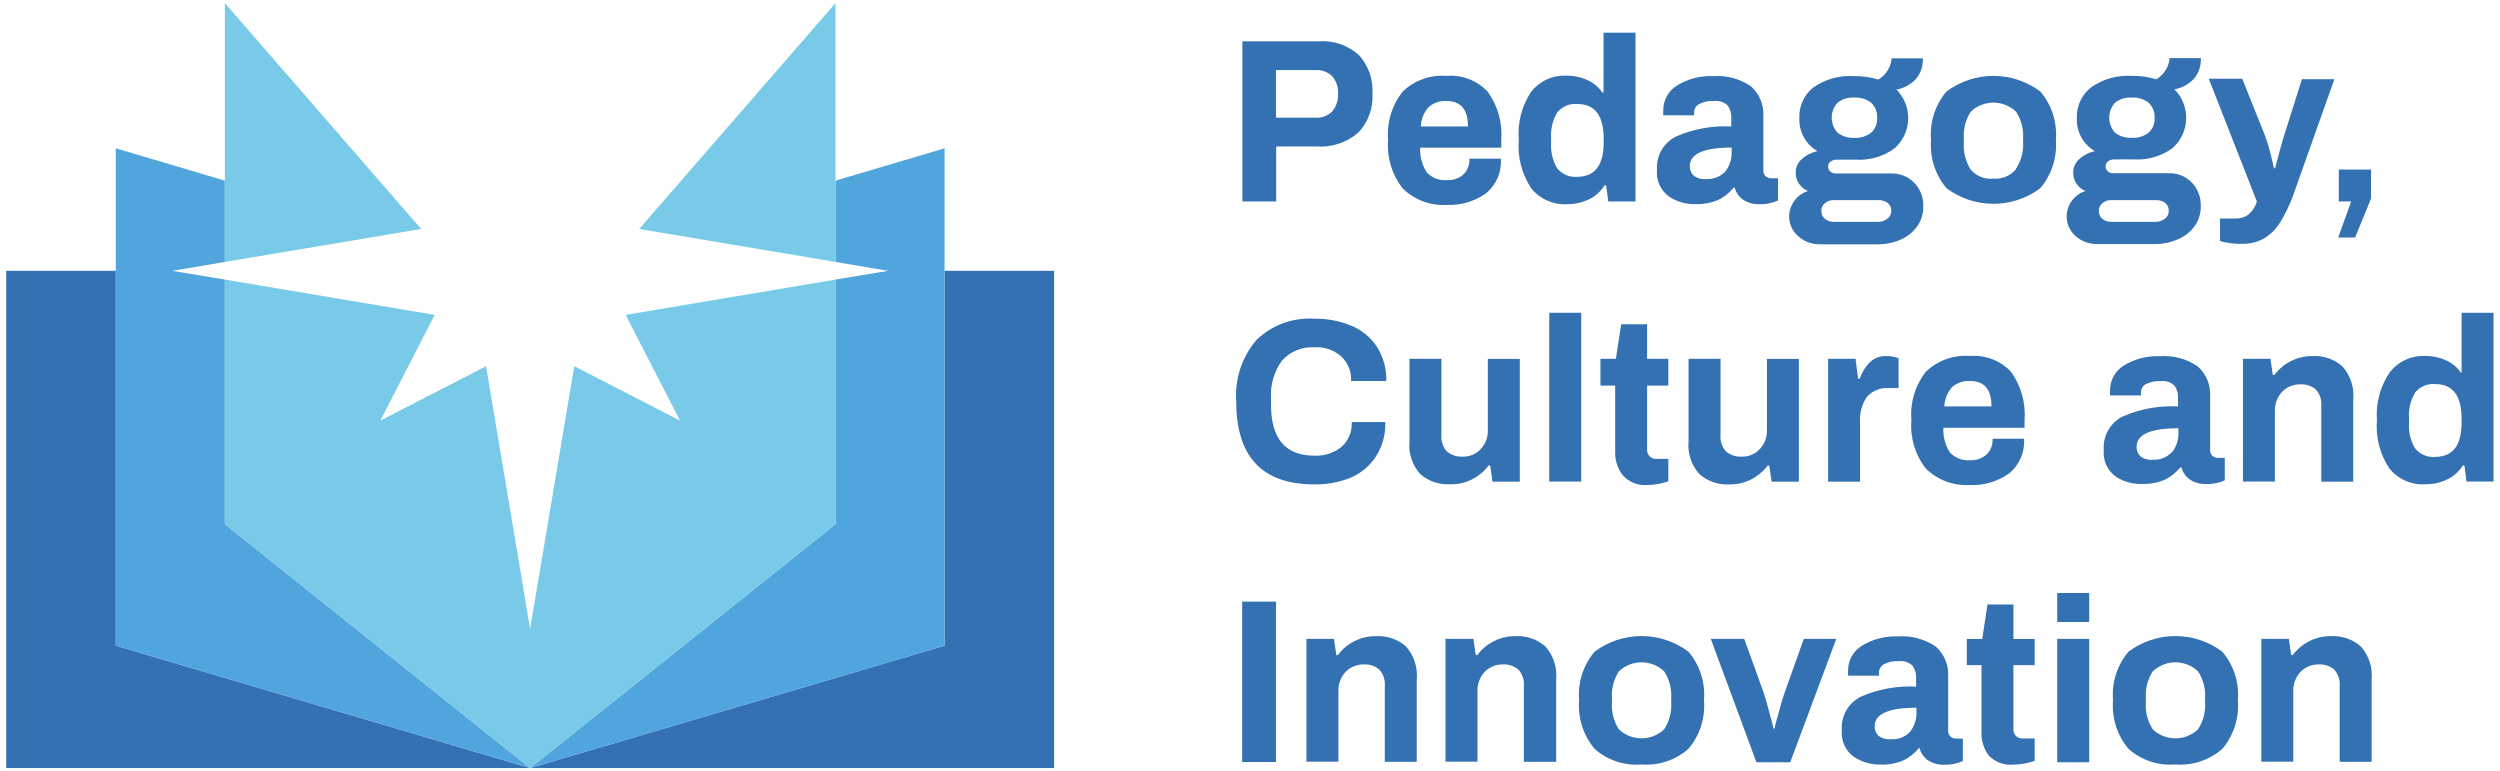
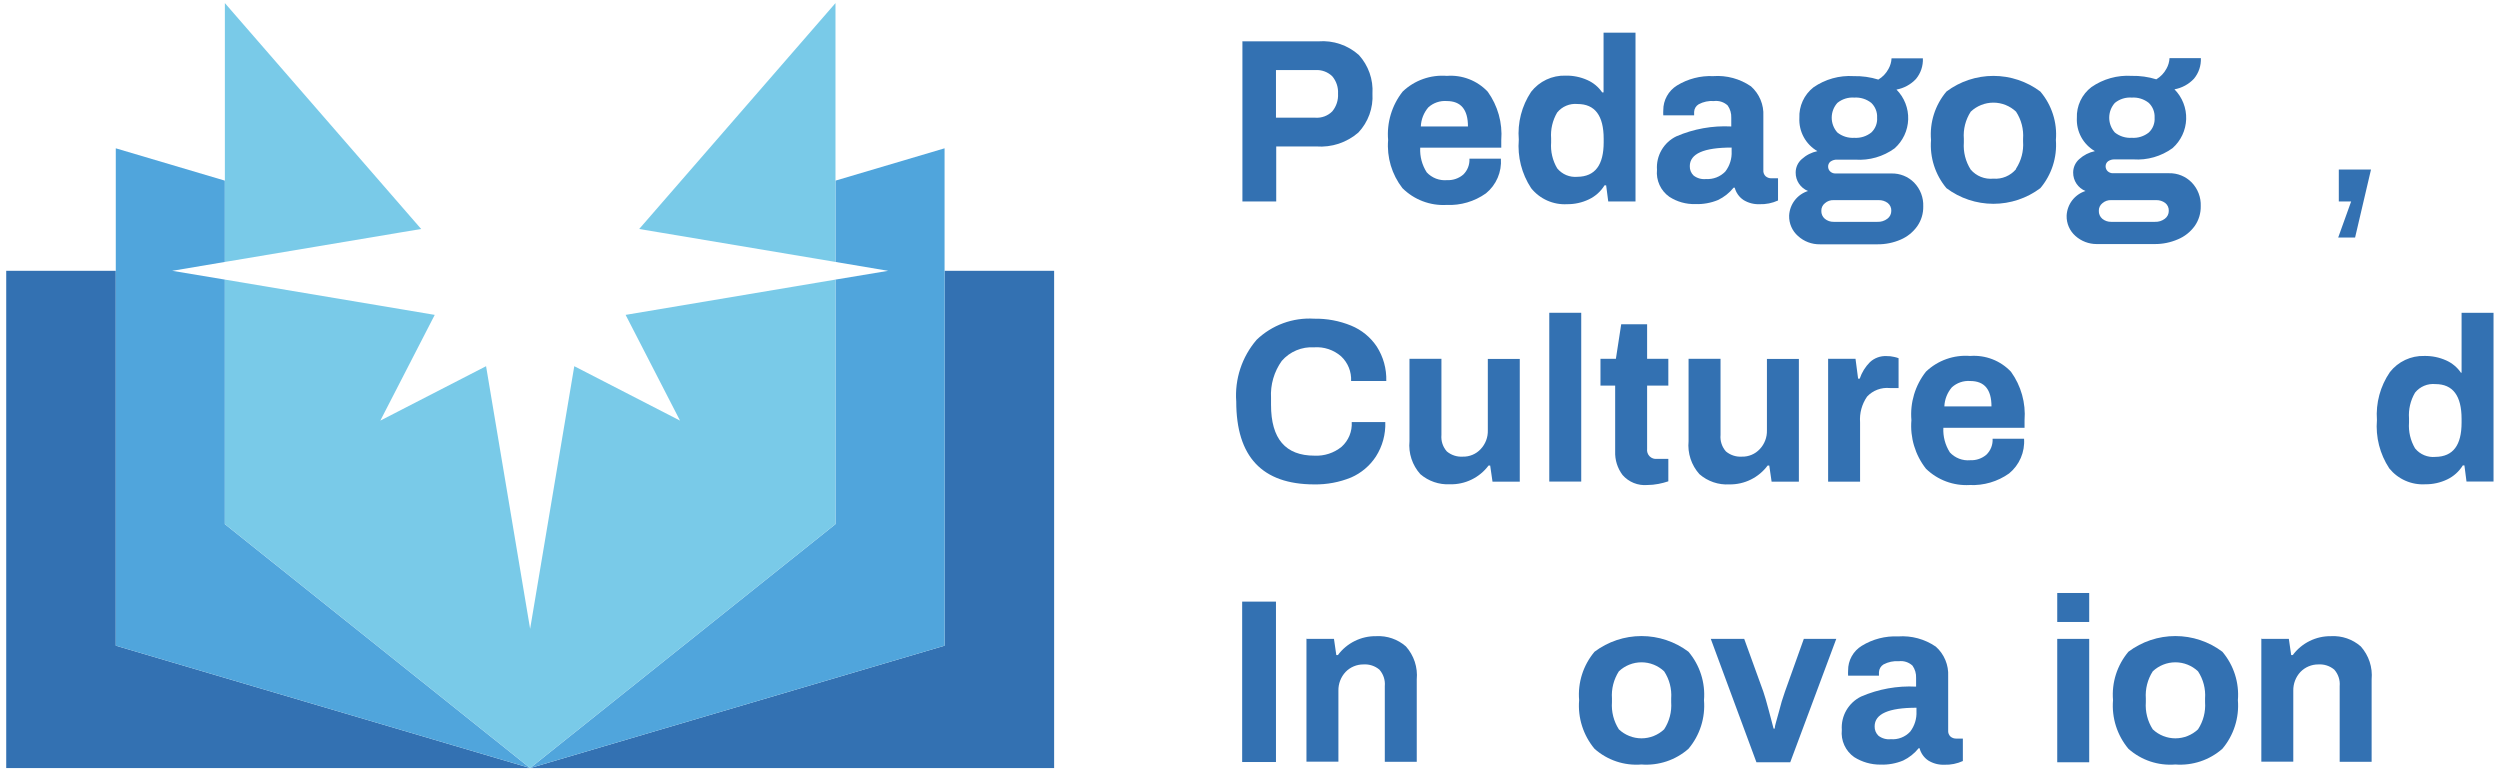
<svg xmlns="http://www.w3.org/2000/svg" width="201" height="62" viewBox="0 0 201 62" fill="none">
  <g clip-path="url(#clip0_3745_5709)">
    <path d="M75.943 21.774V51.912L42.621 61.752H84.752V21.774H75.943Z" fill="#3371B2" />
    <path d="M9.309 21.774H0.5V61.752H42.621L9.309 51.912V21.774Z" fill="#3371B2" />
    <path d="M67.173 14.523V21.06L71.409 21.774L67.173 22.479V42.14L42.621 61.752L75.943 51.912V21.774V11.924L67.173 14.523Z" fill="#50A5DC" />
    <path d="M18.078 42.14V22.479L13.843 21.774L18.078 21.06V14.523L9.309 11.924V21.774V51.912L42.621 61.752L18.078 42.14Z" fill="#50A5DC" />
    <path d="M51.39 18.411L53.047 18.689L67.173 21.06V14.523V0.248L51.39 18.411Z" fill="#79CAE8" />
    <path d="M18.079 0.248V14.523V21.06L32.195 18.689L33.862 18.411L18.079 0.248Z" fill="#79CAE8" />
    <path d="M50.299 25.316L54.674 33.817L46.172 29.442L42.621 50.562V50.553L39.08 29.442L30.578 33.817L34.953 25.316L18.079 22.479V42.14L42.621 61.752L67.173 42.14V22.479L50.299 25.316Z" fill="#79CAE8" />
    <path d="M99.87 3.323H106.011C106.598 3.278 107.188 3.353 107.745 3.542C108.303 3.731 108.816 4.031 109.255 4.424C109.635 4.842 109.927 5.333 110.115 5.866C110.302 6.399 110.381 6.965 110.346 7.529C110.38 8.099 110.297 8.671 110.103 9.208C109.908 9.745 109.606 10.237 109.215 10.654C108.753 11.055 108.216 11.36 107.636 11.553C107.055 11.745 106.442 11.82 105.832 11.775H102.608V16.199H99.89V3.303L99.87 3.323ZM105.763 9.463C106.011 9.48 106.259 9.443 106.492 9.356C106.725 9.269 106.936 9.133 107.112 8.957C107.443 8.558 107.61 8.047 107.578 7.529C107.608 7.02 107.441 6.519 107.112 6.13C106.934 5.958 106.722 5.825 106.49 5.74C106.257 5.654 106.01 5.618 105.763 5.634H102.588V9.463H105.763Z" fill="#3371B2" />
    <path d="M112.756 15.128C111.902 14.027 111.491 12.647 111.605 11.259C111.486 9.858 111.905 8.464 112.776 7.36C113.246 6.912 113.805 6.568 114.417 6.351C115.029 6.134 115.68 6.049 116.327 6.1C116.935 6.054 117.545 6.144 118.113 6.364C118.681 6.583 119.193 6.927 119.611 7.37C120.424 8.5 120.811 9.881 120.702 11.269V11.874H114.185C114.147 12.574 114.331 13.268 114.71 13.858C114.917 14.081 115.172 14.252 115.456 14.361C115.74 14.469 116.045 14.511 116.347 14.483C116.821 14.505 117.286 14.345 117.647 14.037C117.817 13.871 117.949 13.672 118.034 13.451C118.12 13.23 118.157 12.993 118.143 12.757H120.672C120.71 13.284 120.621 13.812 120.412 14.297C120.204 14.782 119.881 15.21 119.472 15.544C118.548 16.201 117.43 16.53 116.298 16.477C115.646 16.512 114.994 16.411 114.384 16.178C113.774 15.946 113.219 15.588 112.756 15.128ZM118.024 10.168C118.024 8.809 117.458 8.124 116.317 8.124C116.05 8.104 115.781 8.138 115.526 8.225C115.272 8.312 115.039 8.45 114.839 8.63C114.471 9.06 114.257 9.602 114.234 10.168H118.024Z" fill="#3371B2" />
    <path d="M123.103 15.128C122.345 13.976 121.996 12.603 122.111 11.229C121.998 9.871 122.347 8.515 123.103 7.38C123.43 6.961 123.851 6.626 124.331 6.4C124.812 6.174 125.34 6.065 125.871 6.081C126.475 6.068 127.075 6.19 127.626 6.438C128.108 6.652 128.52 6.995 128.817 7.43H128.926V2.628H131.495V16.199H129.303L129.134 14.9H129.005C128.704 15.391 128.266 15.784 127.745 16.03C127.2 16.291 126.603 16.423 125.999 16.417C125.449 16.449 124.899 16.348 124.395 16.124C123.891 15.899 123.448 15.558 123.103 15.128ZM128.936 11.428V11.16C128.936 9.295 128.232 8.362 126.833 8.362C126.525 8.332 126.214 8.379 125.928 8.499C125.643 8.618 125.391 8.806 125.196 9.047C124.827 9.672 124.657 10.396 124.71 11.12V11.457C124.657 12.182 124.827 12.905 125.196 13.531C125.391 13.771 125.643 13.959 125.928 14.079C126.214 14.198 126.525 14.245 126.833 14.215C128.241 14.195 128.936 13.273 128.936 11.438V11.428Z" fill="#3371B2" />
    <path d="M134.214 15.822C133.871 15.58 133.598 15.252 133.424 14.87C133.25 14.488 133.18 14.067 133.222 13.65C133.182 13.097 133.31 12.546 133.588 12.066C133.865 11.587 134.28 11.202 134.779 10.961C136.17 10.361 137.681 10.089 139.194 10.168V9.473C139.21 9.12 139.109 8.771 138.906 8.481C138.76 8.345 138.585 8.242 138.395 8.181C138.205 8.119 138.003 8.1 137.805 8.124C137.379 8.092 136.952 8.181 136.575 8.382C136.467 8.446 136.376 8.535 136.312 8.643C136.248 8.75 136.212 8.872 136.208 8.997V9.275H133.728C133.719 9.136 133.719 8.997 133.728 8.858C133.726 8.461 133.826 8.07 134.019 7.723C134.212 7.375 134.491 7.083 134.829 6.874C135.704 6.337 136.72 6.074 137.745 6.12C138.821 6.042 139.892 6.333 140.781 6.944C141.114 7.241 141.376 7.609 141.548 8.021C141.72 8.433 141.797 8.879 141.773 9.325V13.68C141.765 13.771 141.777 13.863 141.81 13.949C141.842 14.035 141.894 14.113 141.961 14.175C142.092 14.284 142.258 14.341 142.428 14.334H142.953V16.12C142.487 16.333 141.978 16.435 141.465 16.418C141.012 16.435 140.563 16.318 140.176 16.08C139.828 15.847 139.577 15.494 139.471 15.088H139.382C139.044 15.508 138.617 15.847 138.132 16.08C137.554 16.319 136.932 16.431 136.307 16.408C135.566 16.43 134.836 16.225 134.214 15.822ZM138.717 13.789C139.074 13.323 139.253 12.747 139.223 12.162V11.864C136.981 11.864 135.86 12.36 135.86 13.362C135.855 13.502 135.88 13.642 135.933 13.772C135.986 13.902 136.066 14.019 136.168 14.116C136.45 14.333 136.806 14.433 137.16 14.394C137.448 14.412 137.737 14.368 138.006 14.263C138.275 14.159 138.517 13.997 138.717 13.789Z" fill="#3371B2" />
    <path d="M144.56 18.977C144.328 18.773 144.144 18.521 144.021 18.238C143.897 17.955 143.838 17.649 143.846 17.34C143.866 16.894 144.022 16.464 144.293 16.109C144.564 15.755 144.938 15.492 145.364 15.356C145.069 15.238 144.816 15.034 144.639 14.77C144.462 14.507 144.369 14.196 144.372 13.878C144.371 13.673 144.413 13.471 144.497 13.284C144.581 13.098 144.704 12.932 144.858 12.797C145.212 12.473 145.648 12.25 146.118 12.152C145.655 11.883 145.274 11.492 145.019 11.021C144.763 10.55 144.642 10.018 144.669 9.483C144.65 9.013 144.742 8.545 144.939 8.117C145.135 7.689 145.431 7.315 145.8 7.023C146.746 6.367 147.885 6.049 149.034 6.12C149.706 6.105 150.376 6.199 151.018 6.398C151.362 6.193 151.643 5.898 151.832 5.545C151.98 5.284 152.065 4.992 152.08 4.692H154.599C154.627 5.294 154.429 5.885 154.044 6.349C153.627 6.794 153.077 7.093 152.477 7.202C152.789 7.517 153.033 7.892 153.195 8.305C153.357 8.717 153.433 9.159 153.418 9.602C153.403 10.045 153.298 10.48 153.109 10.881C152.92 11.282 152.65 11.64 152.318 11.934C151.407 12.593 150.295 12.912 149.173 12.836H147.715C147.525 12.825 147.336 12.878 147.179 12.985C147.115 13.033 147.063 13.096 147.029 13.169C146.994 13.242 146.978 13.322 146.981 13.402C146.981 13.474 146.996 13.546 147.025 13.613C147.054 13.679 147.097 13.739 147.149 13.789C147.209 13.844 147.28 13.886 147.356 13.914C147.433 13.941 147.515 13.952 147.596 13.947H152.08C152.416 13.94 152.751 14.001 153.063 14.127C153.375 14.253 153.659 14.442 153.895 14.681C154.141 14.934 154.333 15.234 154.459 15.563C154.585 15.893 154.643 16.244 154.629 16.596C154.641 17.166 154.471 17.726 154.143 18.193C153.807 18.665 153.347 19.036 152.814 19.265C152.229 19.518 151.597 19.647 150.959 19.642H146.326C145.674 19.654 145.042 19.416 144.56 18.977ZM150.939 17.836C151.228 17.85 151.512 17.763 151.742 17.588C151.842 17.515 151.923 17.42 151.978 17.309C152.033 17.199 152.061 17.077 152.06 16.953C152.066 16.832 152.043 16.711 151.993 16.601C151.943 16.491 151.867 16.394 151.772 16.318C151.563 16.164 151.308 16.084 151.048 16.09H147.427C147.169 16.078 146.916 16.167 146.723 16.338C146.63 16.41 146.555 16.504 146.505 16.611C146.455 16.718 146.431 16.835 146.435 16.953C146.43 17.073 146.453 17.193 146.501 17.303C146.549 17.413 146.622 17.51 146.713 17.588C146.913 17.754 147.167 17.842 147.427 17.836H150.939ZM150.453 10.654C150.614 10.503 150.74 10.317 150.82 10.111C150.901 9.905 150.935 9.684 150.919 9.463C150.932 9.243 150.897 9.023 150.816 8.817C150.736 8.612 150.612 8.426 150.453 8.273C150.066 7.965 149.577 7.813 149.084 7.846C148.593 7.81 148.107 7.962 147.725 8.273C147.432 8.6 147.27 9.024 147.27 9.463C147.27 9.903 147.432 10.326 147.725 10.654C148.109 10.959 148.594 11.111 149.084 11.081C149.577 11.114 150.066 10.962 150.453 10.654Z" fill="#3371B2" />
    <path d="M156.494 15.128C155.592 14.049 155.147 12.661 155.254 11.259C155.135 9.846 155.581 8.444 156.494 7.36C157.583 6.543 158.908 6.102 160.269 6.102C161.63 6.102 162.955 6.543 164.043 7.36C164.498 7.896 164.843 8.516 165.057 9.185C165.272 9.854 165.352 10.559 165.293 11.259C165.399 12.662 164.95 14.051 164.043 15.128C162.955 15.945 161.63 16.386 160.269 16.386C158.908 16.386 157.583 15.945 156.494 15.128ZM162.089 13.56C162.512 12.914 162.71 12.148 162.655 11.378V11.16C162.712 10.39 162.513 9.622 162.089 8.977C161.597 8.512 160.946 8.252 160.269 8.252C159.592 8.252 158.94 8.512 158.448 8.977C158.029 9.624 157.834 10.391 157.893 11.16V11.457C157.838 12.226 158.033 12.991 158.448 13.64C158.671 13.897 158.952 14.097 159.268 14.223C159.584 14.349 159.925 14.397 160.264 14.364C160.607 14.391 160.952 14.336 161.269 14.203C161.586 14.07 161.868 13.863 162.089 13.6V13.56Z" fill="#3371B2" />
    <path d="M166.871 18.977C166.639 18.773 166.455 18.521 166.331 18.238C166.208 17.955 166.148 17.648 166.157 17.34C166.176 16.894 166.332 16.464 166.603 16.109C166.875 15.755 167.249 15.492 167.674 15.356C167.379 15.238 167.127 15.034 166.95 14.77C166.773 14.506 166.68 14.195 166.682 13.878C166.681 13.673 166.724 13.471 166.808 13.284C166.892 13.098 167.015 12.931 167.168 12.796C167.523 12.473 167.958 12.25 168.428 12.152C167.965 11.883 167.585 11.492 167.329 11.021C167.074 10.55 166.953 10.018 166.98 9.483C166.962 9.006 167.059 8.532 167.262 8.1C167.466 7.669 167.771 7.292 168.15 7.003C169.096 6.347 170.236 6.029 171.384 6.1C172.056 6.085 172.726 6.179 173.368 6.378C173.712 6.173 173.993 5.878 174.182 5.525C174.33 5.264 174.415 4.972 174.43 4.672H176.95C176.977 5.274 176.779 5.865 176.394 6.329C175.977 6.774 175.427 7.073 174.827 7.182C175.139 7.496 175.383 7.872 175.545 8.285C175.707 8.697 175.783 9.139 175.768 9.582C175.753 10.025 175.648 10.46 175.459 10.861C175.27 11.262 175.001 11.62 174.668 11.914C173.757 12.573 172.645 12.892 171.523 12.816H170.025C169.835 12.806 169.647 12.858 169.49 12.965C169.425 13.013 169.374 13.076 169.339 13.149C169.305 13.222 169.288 13.301 169.291 13.382C169.292 13.454 169.307 13.526 169.336 13.592C169.365 13.659 169.407 13.719 169.46 13.769C169.52 13.824 169.59 13.866 169.667 13.893C169.744 13.921 169.825 13.932 169.906 13.927H174.39C174.727 13.919 175.062 13.981 175.374 14.107C175.686 14.233 175.969 14.422 176.206 14.662C176.451 14.914 176.643 15.214 176.769 15.543C176.896 15.872 176.954 16.224 176.94 16.576C176.951 17.146 176.781 17.706 176.454 18.173C176.109 18.65 175.638 19.021 175.095 19.245C174.509 19.498 173.877 19.627 173.24 19.622H168.567C167.942 19.622 167.338 19.392 166.871 18.977ZM173.249 17.836C173.538 17.85 173.823 17.762 174.053 17.588C174.153 17.515 174.234 17.419 174.289 17.309C174.344 17.199 174.372 17.076 174.37 16.953C174.376 16.832 174.353 16.711 174.303 16.601C174.253 16.49 174.178 16.393 174.083 16.318C173.873 16.164 173.619 16.083 173.359 16.09H169.738C169.48 16.078 169.227 16.167 169.033 16.338C168.94 16.41 168.865 16.504 168.815 16.611C168.765 16.718 168.741 16.835 168.746 16.953C168.741 17.073 168.763 17.192 168.812 17.302C168.86 17.412 168.932 17.51 169.023 17.588C169.224 17.754 169.478 17.842 169.738 17.836H173.249ZM172.763 10.654C172.925 10.502 173.05 10.317 173.131 10.111C173.211 9.905 173.245 9.684 173.23 9.463C173.242 9.243 173.207 9.022 173.127 8.817C173.046 8.611 172.922 8.426 172.763 8.273C172.376 7.965 171.888 7.813 171.394 7.846C170.903 7.809 170.417 7.962 170.035 8.273C169.742 8.6 169.581 9.024 169.581 9.463C169.581 9.903 169.742 10.326 170.035 10.654C170.42 10.959 170.904 11.111 171.394 11.08C171.888 11.114 172.376 10.962 172.763 10.654Z" fill="#3371B2" />
-     <path d="M179.37 19.562L178.755 19.453C178.664 19.434 178.574 19.408 178.487 19.374V17.568H179.707C180.09 17.583 180.466 17.472 180.779 17.251C181.098 16.971 181.332 16.606 181.453 16.199L177.584 6.329H180.273L182.128 10.961C182.295 11.412 182.434 11.872 182.545 12.34C182.693 12.935 182.793 13.332 182.822 13.531H182.912L183.179 12.539C183.308 12.043 183.447 11.547 183.606 11.021L185.074 6.368H187.683L184.36 15.733C184.094 16.453 183.762 17.147 183.368 17.806C183.064 18.323 182.647 18.764 182.148 19.096C181.577 19.449 180.914 19.625 180.243 19.602C179.952 19.61 179.66 19.596 179.37 19.562Z" fill="#3371B2" />
-     <path d="M189.032 16.199H188.04V13.63H190.629V15.971L189.35 19.096H187.991L189.032 16.199Z" fill="#3371B2" />
+     <path d="M189.032 16.199H188.04V13.63H190.629L189.35 19.096H187.991L189.032 16.199Z" fill="#3371B2" />
    <path d="M99.394 32.28C99.263 30.475 99.852 28.692 101.031 27.32C101.642 26.733 102.369 26.279 103.164 25.987C103.96 25.695 104.807 25.571 105.653 25.623C106.673 25.604 107.686 25.793 108.629 26.179C109.47 26.523 110.189 27.11 110.693 27.865C111.221 28.689 111.487 29.654 111.457 30.633H108.629C108.647 30.264 108.585 29.895 108.446 29.552C108.307 29.21 108.096 28.901 107.826 28.649C107.53 28.391 107.185 28.194 106.812 28.069C106.439 27.945 106.045 27.896 105.653 27.925C105.165 27.895 104.677 27.978 104.227 28.167C103.776 28.356 103.375 28.647 103.054 29.016C102.436 29.881 102.131 30.93 102.191 31.992V32.557C102.191 35.276 103.355 36.635 105.683 36.635C106.474 36.675 107.252 36.421 107.866 35.92C108.142 35.672 108.358 35.365 108.499 35.021C108.64 34.678 108.701 34.307 108.679 33.936H111.377C111.413 34.914 111.15 35.88 110.623 36.704C110.137 37.448 109.444 38.034 108.629 38.39C107.685 38.775 106.673 38.964 105.653 38.946C101.477 38.936 99.394 36.724 99.394 32.28Z" fill="#3371B2" />
    <path d="M114.195 38.123C113.874 37.766 113.631 37.346 113.481 36.89C113.33 36.434 113.276 35.952 113.322 35.474V28.847H115.891V34.968C115.869 35.208 115.896 35.45 115.971 35.678C116.046 35.907 116.168 36.118 116.328 36.297C116.685 36.595 117.143 36.744 117.607 36.714C117.876 36.721 118.144 36.671 118.392 36.566C118.64 36.462 118.863 36.306 119.046 36.109C119.236 35.908 119.385 35.671 119.484 35.412C119.583 35.154 119.629 34.878 119.621 34.601V28.857H122.19V38.728H119.998L119.81 37.428H119.681C119.32 37.911 118.849 38.3 118.307 38.562C117.765 38.824 117.168 38.953 116.566 38.936C115.7 38.979 114.852 38.688 114.195 38.123Z" fill="#3371B2" />
    <path d="M124.562 25.147H127.131V38.718H124.562V25.147Z" fill="#3371B2" />
    <path d="M130.454 38.192C130.044 37.647 129.834 36.978 129.859 36.297V31H128.678V28.847H129.918L130.345 26.07H132.428V28.847H134.134V31H132.428V36.089C132.413 36.198 132.424 36.309 132.459 36.413C132.494 36.517 132.553 36.612 132.631 36.69C132.709 36.767 132.803 36.826 132.907 36.861C133.012 36.897 133.123 36.907 133.232 36.892H134.134V38.698C133.875 38.785 133.61 38.855 133.341 38.906C133.046 38.964 132.748 38.993 132.448 38.995C132.076 39.027 131.701 38.971 131.355 38.832C131.009 38.692 130.7 38.473 130.454 38.192Z" fill="#3371B2" />
    <path d="M136.634 38.123C136.313 37.766 136.07 37.346 135.92 36.89C135.77 36.434 135.716 35.952 135.761 35.474V28.847H138.331V34.968C138.308 35.208 138.336 35.45 138.411 35.678C138.486 35.907 138.607 36.118 138.767 36.297C139.124 36.595 139.583 36.744 140.047 36.714C140.316 36.721 140.583 36.671 140.831 36.566C141.079 36.462 141.302 36.306 141.485 36.109C141.676 35.908 141.824 35.671 141.923 35.412C142.022 35.154 142.069 34.878 142.061 34.601V28.857H144.63V38.728H142.437L142.249 37.428H142.12C141.765 37.907 141.3 38.294 140.766 38.558C140.231 38.822 139.641 38.955 139.045 38.946C138.164 38.998 137.299 38.703 136.634 38.123Z" fill="#3371B2" />
    <path d="M146.991 28.847H149.183L149.392 30.444H149.521C149.689 29.944 149.971 29.489 150.344 29.115C150.522 28.95 150.731 28.821 150.96 28.738C151.188 28.654 151.43 28.617 151.673 28.629C151.884 28.624 152.094 28.648 152.298 28.698C152.416 28.723 152.532 28.756 152.645 28.798V31.198H151.931C151.596 31.166 151.259 31.211 150.944 31.33C150.629 31.448 150.346 31.638 150.116 31.883C149.695 32.489 149.495 33.221 149.55 33.956V38.728H146.981V28.808L146.991 28.847Z" fill="#3371B2" />
    <path d="M154.848 37.686C153.979 36.578 153.56 35.181 153.677 33.778C153.558 32.377 153.977 30.983 154.848 29.879C155.318 29.431 155.877 29.087 156.489 28.87C157.101 28.653 157.752 28.567 158.399 28.619C159.006 28.573 159.617 28.663 160.185 28.882C160.753 29.102 161.265 29.446 161.683 29.889C162.496 31.018 162.883 32.4 162.774 33.788V34.393H156.246C156.209 35.093 156.393 35.787 156.772 36.377C156.979 36.599 157.234 36.771 157.518 36.88C157.802 36.988 158.107 37.03 158.409 37.002C158.883 37.024 159.348 36.864 159.709 36.555C159.878 36.39 160.011 36.19 160.096 35.97C160.182 35.749 160.219 35.512 160.205 35.276H162.734C162.772 35.802 162.682 36.33 162.473 36.815C162.264 37.3 161.942 37.728 161.534 38.063C160.61 38.72 159.492 39.049 158.359 38.996C157.715 39.032 157.071 38.935 156.466 38.709C155.862 38.484 155.311 38.136 154.848 37.686ZM160.115 32.676C160.115 31.317 159.55 30.633 158.409 30.633C158.141 30.613 157.872 30.647 157.618 30.734C157.364 30.821 157.13 30.959 156.931 31.139C156.562 31.569 156.349 32.111 156.326 32.676H160.115Z" fill="#3371B2" />
-     <path d="M170.135 38.341C169.79 38.098 169.517 37.768 169.342 37.384C169.168 37.001 169.099 36.578 169.143 36.158C169.103 35.606 169.231 35.054 169.508 34.575C169.786 34.096 170.201 33.711 170.7 33.47C172.091 32.869 173.602 32.598 175.114 32.676V31.992C175.131 31.639 175.03 31.29 174.827 31C174.68 30.864 174.506 30.761 174.316 30.699C174.126 30.638 173.924 30.618 173.726 30.643C173.299 30.61 172.873 30.7 172.496 30.901C172.388 30.964 172.297 31.054 172.233 31.161C172.169 31.269 172.133 31.391 172.129 31.516V31.794H169.648C169.64 31.655 169.64 31.516 169.648 31.377C169.647 30.98 169.747 30.589 169.94 30.241C170.133 29.894 170.412 29.602 170.75 29.393C171.624 28.855 172.64 28.593 173.666 28.639C174.742 28.561 175.813 28.851 176.702 29.462C177.035 29.759 177.297 30.128 177.469 30.54C177.641 30.952 177.718 31.397 177.694 31.843V36.158C177.685 36.25 177.698 36.342 177.731 36.428C177.763 36.514 177.815 36.592 177.882 36.654C178.013 36.763 178.179 36.82 178.348 36.813H178.874V38.619C178.408 38.832 177.899 38.934 177.386 38.916C176.932 38.934 176.484 38.817 176.097 38.579C175.749 38.345 175.498 37.992 175.392 37.587H175.283C174.945 38.006 174.518 38.345 174.033 38.579C173.455 38.818 172.833 38.929 172.208 38.906C171.475 38.935 170.751 38.738 170.135 38.341ZM174.638 36.357C174.995 35.892 175.174 35.315 175.144 34.73V34.432C172.902 34.432 171.781 34.928 171.781 35.93C171.776 36.071 171.801 36.21 171.854 36.34C171.907 36.47 171.987 36.587 172.089 36.684C172.371 36.901 172.727 37.001 173.081 36.962C173.376 36.982 173.673 36.934 173.947 36.82C174.22 36.707 174.464 36.531 174.658 36.307L174.638 36.357Z" fill="#3371B2" />
-     <path d="M180.352 28.847H182.545L182.733 30.147H182.862C183.218 29.668 183.682 29.281 184.217 29.017C184.751 28.753 185.341 28.62 185.937 28.629C186.811 28.58 187.67 28.876 188.328 29.452C188.648 29.81 188.89 30.23 189.041 30.686C189.191 31.142 189.245 31.623 189.201 32.101V38.728H186.632V32.647C186.654 32.407 186.627 32.165 186.552 31.937C186.477 31.708 186.355 31.497 186.195 31.317C185.84 31.016 185.38 30.866 184.916 30.901C184.647 30.899 184.382 30.952 184.134 31.056C183.887 31.16 183.664 31.313 183.477 31.506C183.097 31.915 182.891 32.456 182.902 33.014V38.718H180.333V28.798L180.352 28.847Z" fill="#3371B2" />
    <path d="M192.097 37.657C191.341 36.508 190.992 35.139 191.105 33.768C191.007 32.404 191.374 31.047 192.147 29.919C192.474 29.5 192.895 29.164 193.376 28.939C193.857 28.713 194.384 28.603 194.915 28.619C195.519 28.607 196.119 28.729 196.671 28.976C197.152 29.19 197.564 29.534 197.861 29.968H197.911V25.147H200.48V38.718H198.307L198.139 37.418H198.01C197.708 37.909 197.271 38.302 196.75 38.549C196.205 38.809 195.608 38.942 195.004 38.936C194.453 38.97 193.901 38.872 193.395 38.649C192.89 38.427 192.445 38.086 192.097 37.657ZM197.911 33.976V33.678C197.911 31.814 197.206 30.881 195.808 30.881C195.499 30.851 195.189 30.898 194.903 31.017C194.617 31.137 194.366 31.325 194.171 31.566C193.802 32.191 193.632 32.914 193.685 33.639V33.976C193.632 34.701 193.802 35.424 194.171 36.05C194.366 36.29 194.617 36.478 194.903 36.598C195.189 36.717 195.499 36.764 195.808 36.734C197.236 36.714 197.911 35.791 197.911 33.976Z" fill="#3371B2" />
    <path d="M99.87 48.37H102.588V61.266H99.87V48.37Z" fill="#3371B2" />
    <path d="M105.058 51.366H107.251L107.439 52.666H107.568C107.924 52.187 108.388 51.8 108.923 51.536C109.457 51.272 110.047 51.139 110.643 51.148C111.517 51.099 112.376 51.394 113.034 51.971C113.354 52.329 113.596 52.749 113.747 53.205C113.897 53.66 113.951 54.142 113.907 54.62V61.247H111.338V55.166C111.36 54.926 111.333 54.684 111.258 54.456C111.183 54.227 111.061 54.016 110.901 53.836C110.544 53.538 110.086 53.389 109.622 53.42C109.353 53.418 109.088 53.471 108.84 53.575C108.593 53.679 108.37 53.832 108.183 54.025C107.803 54.434 107.597 54.974 107.608 55.533V61.237H105.039V51.316L105.058 51.366Z" fill="#3371B2" />
-     <path d="M116.268 51.366H118.46L118.649 52.666H118.778C119.133 52.187 119.597 51.8 120.132 51.536C120.667 51.272 121.257 51.139 121.853 51.148C122.727 51.099 123.585 51.394 124.244 51.971C124.563 52.329 124.806 52.749 124.956 53.205C125.106 53.66 125.161 54.142 125.117 54.62V61.247H122.518V55.166C122.54 54.926 122.513 54.684 122.437 54.456C122.362 54.227 122.241 54.016 122.081 53.836C121.724 53.538 121.266 53.389 120.801 53.42C120.533 53.418 120.267 53.471 120.02 53.575C119.773 53.679 119.549 53.832 119.363 54.025C118.983 54.434 118.777 54.974 118.788 55.533V61.237H116.218V51.316L116.268 51.366Z" fill="#3371B2" />
    <path d="M128.202 60.205C127.292 59.115 126.846 57.712 126.962 56.296C126.843 54.884 127.289 53.482 128.202 52.398C129.291 51.581 130.616 51.139 131.977 51.139C133.338 51.139 134.663 51.581 135.751 52.398C136.206 52.934 136.55 53.554 136.764 54.223C136.979 54.892 137.059 55.596 137.001 56.296C137.118 57.713 136.668 59.119 135.751 60.205C135.237 60.656 134.638 61 133.989 61.216C133.34 61.432 132.654 61.517 131.972 61.465C131.291 61.52 130.606 61.437 129.958 61.221C129.31 61.004 128.713 60.658 128.202 60.205ZM133.797 58.638C134.22 57.992 134.418 57.225 134.363 56.455V56.157C134.42 55.388 134.221 54.62 133.797 53.975C133.305 53.51 132.654 53.25 131.977 53.25C131.3 53.25 130.648 53.51 130.156 53.975C129.742 54.624 129.547 55.389 129.601 56.157V56.455C129.546 57.224 129.741 57.989 130.156 58.638C130.648 59.103 131.3 59.362 131.977 59.362C132.654 59.362 133.305 59.103 133.797 58.638Z" fill="#3371B2" />
    <path d="M137.547 51.366H140.235L141.773 55.612C141.882 55.929 142.031 56.435 142.219 57.149C142.408 57.864 142.537 58.34 142.596 58.578H142.686C142.686 58.35 142.854 57.893 143.033 57.199C143.164 56.662 143.323 56.132 143.509 55.612L145.027 51.366H147.636L143.935 61.286H141.217L137.547 51.366Z" fill="#3371B2" />
    <path d="M149.074 60.87C148.73 60.627 148.456 60.297 148.282 59.913C148.107 59.529 148.039 59.106 148.082 58.687C148.043 58.135 148.17 57.583 148.448 57.104C148.726 56.625 149.141 56.24 149.639 55.999C151.03 55.398 152.541 55.126 154.054 55.205V54.511C154.071 54.157 153.969 53.809 153.766 53.519C153.62 53.383 153.446 53.28 153.255 53.218C153.065 53.156 152.864 53.137 152.665 53.162C152.239 53.129 151.812 53.219 151.435 53.42C151.327 53.485 151.237 53.577 151.173 53.686C151.109 53.795 151.073 53.918 151.068 54.045V54.322H148.588C148.579 54.184 148.579 54.044 148.588 53.906C148.583 53.508 148.683 53.116 148.876 52.768C149.069 52.42 149.349 52.128 149.689 51.922C150.564 51.384 151.58 51.121 152.606 51.168C153.682 51.09 154.752 51.38 155.641 51.991C155.975 52.288 156.237 52.656 156.408 53.069C156.58 53.481 156.657 53.926 156.633 54.372V58.727C156.625 58.819 156.637 58.911 156.67 58.997C156.703 59.083 156.755 59.16 156.822 59.223C156.952 59.332 157.118 59.388 157.288 59.382H157.814V61.187C157.347 61.4 156.838 61.502 156.326 61.485C155.872 61.502 155.423 61.385 155.036 61.147C154.688 60.914 154.437 60.561 154.332 60.155H154.262C153.925 60.575 153.498 60.914 153.012 61.147C152.434 61.386 151.812 61.498 151.187 61.475C150.439 61.48 149.706 61.27 149.074 60.87ZM153.578 58.826C153.934 58.361 154.113 57.784 154.084 57.199V56.902C151.842 56.902 150.721 57.398 150.721 58.4C150.716 58.54 150.741 58.679 150.794 58.809C150.847 58.94 150.927 59.057 151.028 59.154C151.311 59.371 151.666 59.47 152.02 59.431C152.309 59.455 152.599 59.412 152.869 59.307C153.138 59.203 153.381 59.038 153.578 58.826Z" fill="#3371B2" />
-     <path d="M159.907 60.761C159.497 60.216 159.287 59.547 159.311 58.866V53.479H158.131V51.376H159.371L159.797 48.598H161.881V51.376H163.587V53.479H161.881V58.568C161.866 58.677 161.877 58.788 161.912 58.892C161.947 58.996 162.006 59.091 162.083 59.169C162.161 59.247 162.256 59.305 162.36 59.341C162.464 59.376 162.575 59.386 162.684 59.372H163.587V61.177C163.328 61.265 163.062 61.334 162.793 61.386C162.499 61.443 162.2 61.473 161.901 61.475C161.536 61.513 161.167 61.469 160.822 61.345C160.477 61.221 160.164 61.022 159.907 60.761Z" fill="#3371B2" />
    <path d="M165.402 47.676H167.972V50.007H165.402V47.676ZM165.402 51.366H167.972V61.286H165.402V51.366Z" fill="#3371B2" />
    <path d="M171.127 60.205C170.216 59.115 169.771 57.712 169.887 56.296C169.768 54.884 170.214 53.482 171.127 52.398C172.215 51.581 173.54 51.139 174.901 51.139C176.262 51.139 177.587 51.581 178.676 52.398C179.13 52.934 179.474 53.554 179.689 54.223C179.903 54.892 179.984 55.596 179.926 56.296C180.042 57.713 179.593 59.119 178.676 60.205C178.161 60.656 177.562 61 176.913 61.216C176.264 61.432 175.578 61.517 174.896 61.465C174.215 61.52 173.53 61.437 172.882 61.221C172.235 61.004 171.637 60.658 171.127 60.205ZM176.721 58.638C177.144 57.992 177.343 57.225 177.287 56.455V56.157C177.344 55.388 177.145 54.62 176.721 53.975C176.23 53.51 175.578 53.25 174.901 53.25C174.224 53.25 173.573 53.51 173.081 53.975C172.666 54.624 172.472 55.389 172.525 56.157V56.455C172.47 57.224 172.665 57.989 173.081 58.638C173.573 59.103 174.224 59.362 174.901 59.362C175.578 59.362 176.23 59.103 176.721 58.638Z" fill="#3371B2" />
    <path d="M181.781 51.366H184.023L184.211 52.666H184.34C184.696 52.187 185.16 51.8 185.695 51.536C186.229 51.272 186.819 51.139 187.415 51.148C188.289 51.099 189.148 51.394 189.806 51.971C190.126 52.329 190.368 52.749 190.519 53.205C190.669 53.66 190.723 54.142 190.679 54.62V61.247H188.11V55.166C188.132 54.926 188.105 54.684 188.03 54.456C187.955 54.227 187.833 54.016 187.673 53.836C187.316 53.538 186.858 53.389 186.394 53.42C186.125 53.418 185.86 53.471 185.612 53.575C185.365 53.679 185.142 53.832 184.955 54.025C184.575 54.434 184.369 54.974 184.38 55.533V61.237H181.811V51.316L181.781 51.366Z" fill="#3371B2" />
  </g>
  <defs>
    <clipPath id="clip0_3745_5709">
      <rect width="200" height="61.505" fill="white" transform="translate(0.5 0.248)" />
    </clipPath>
  </defs>
</svg>